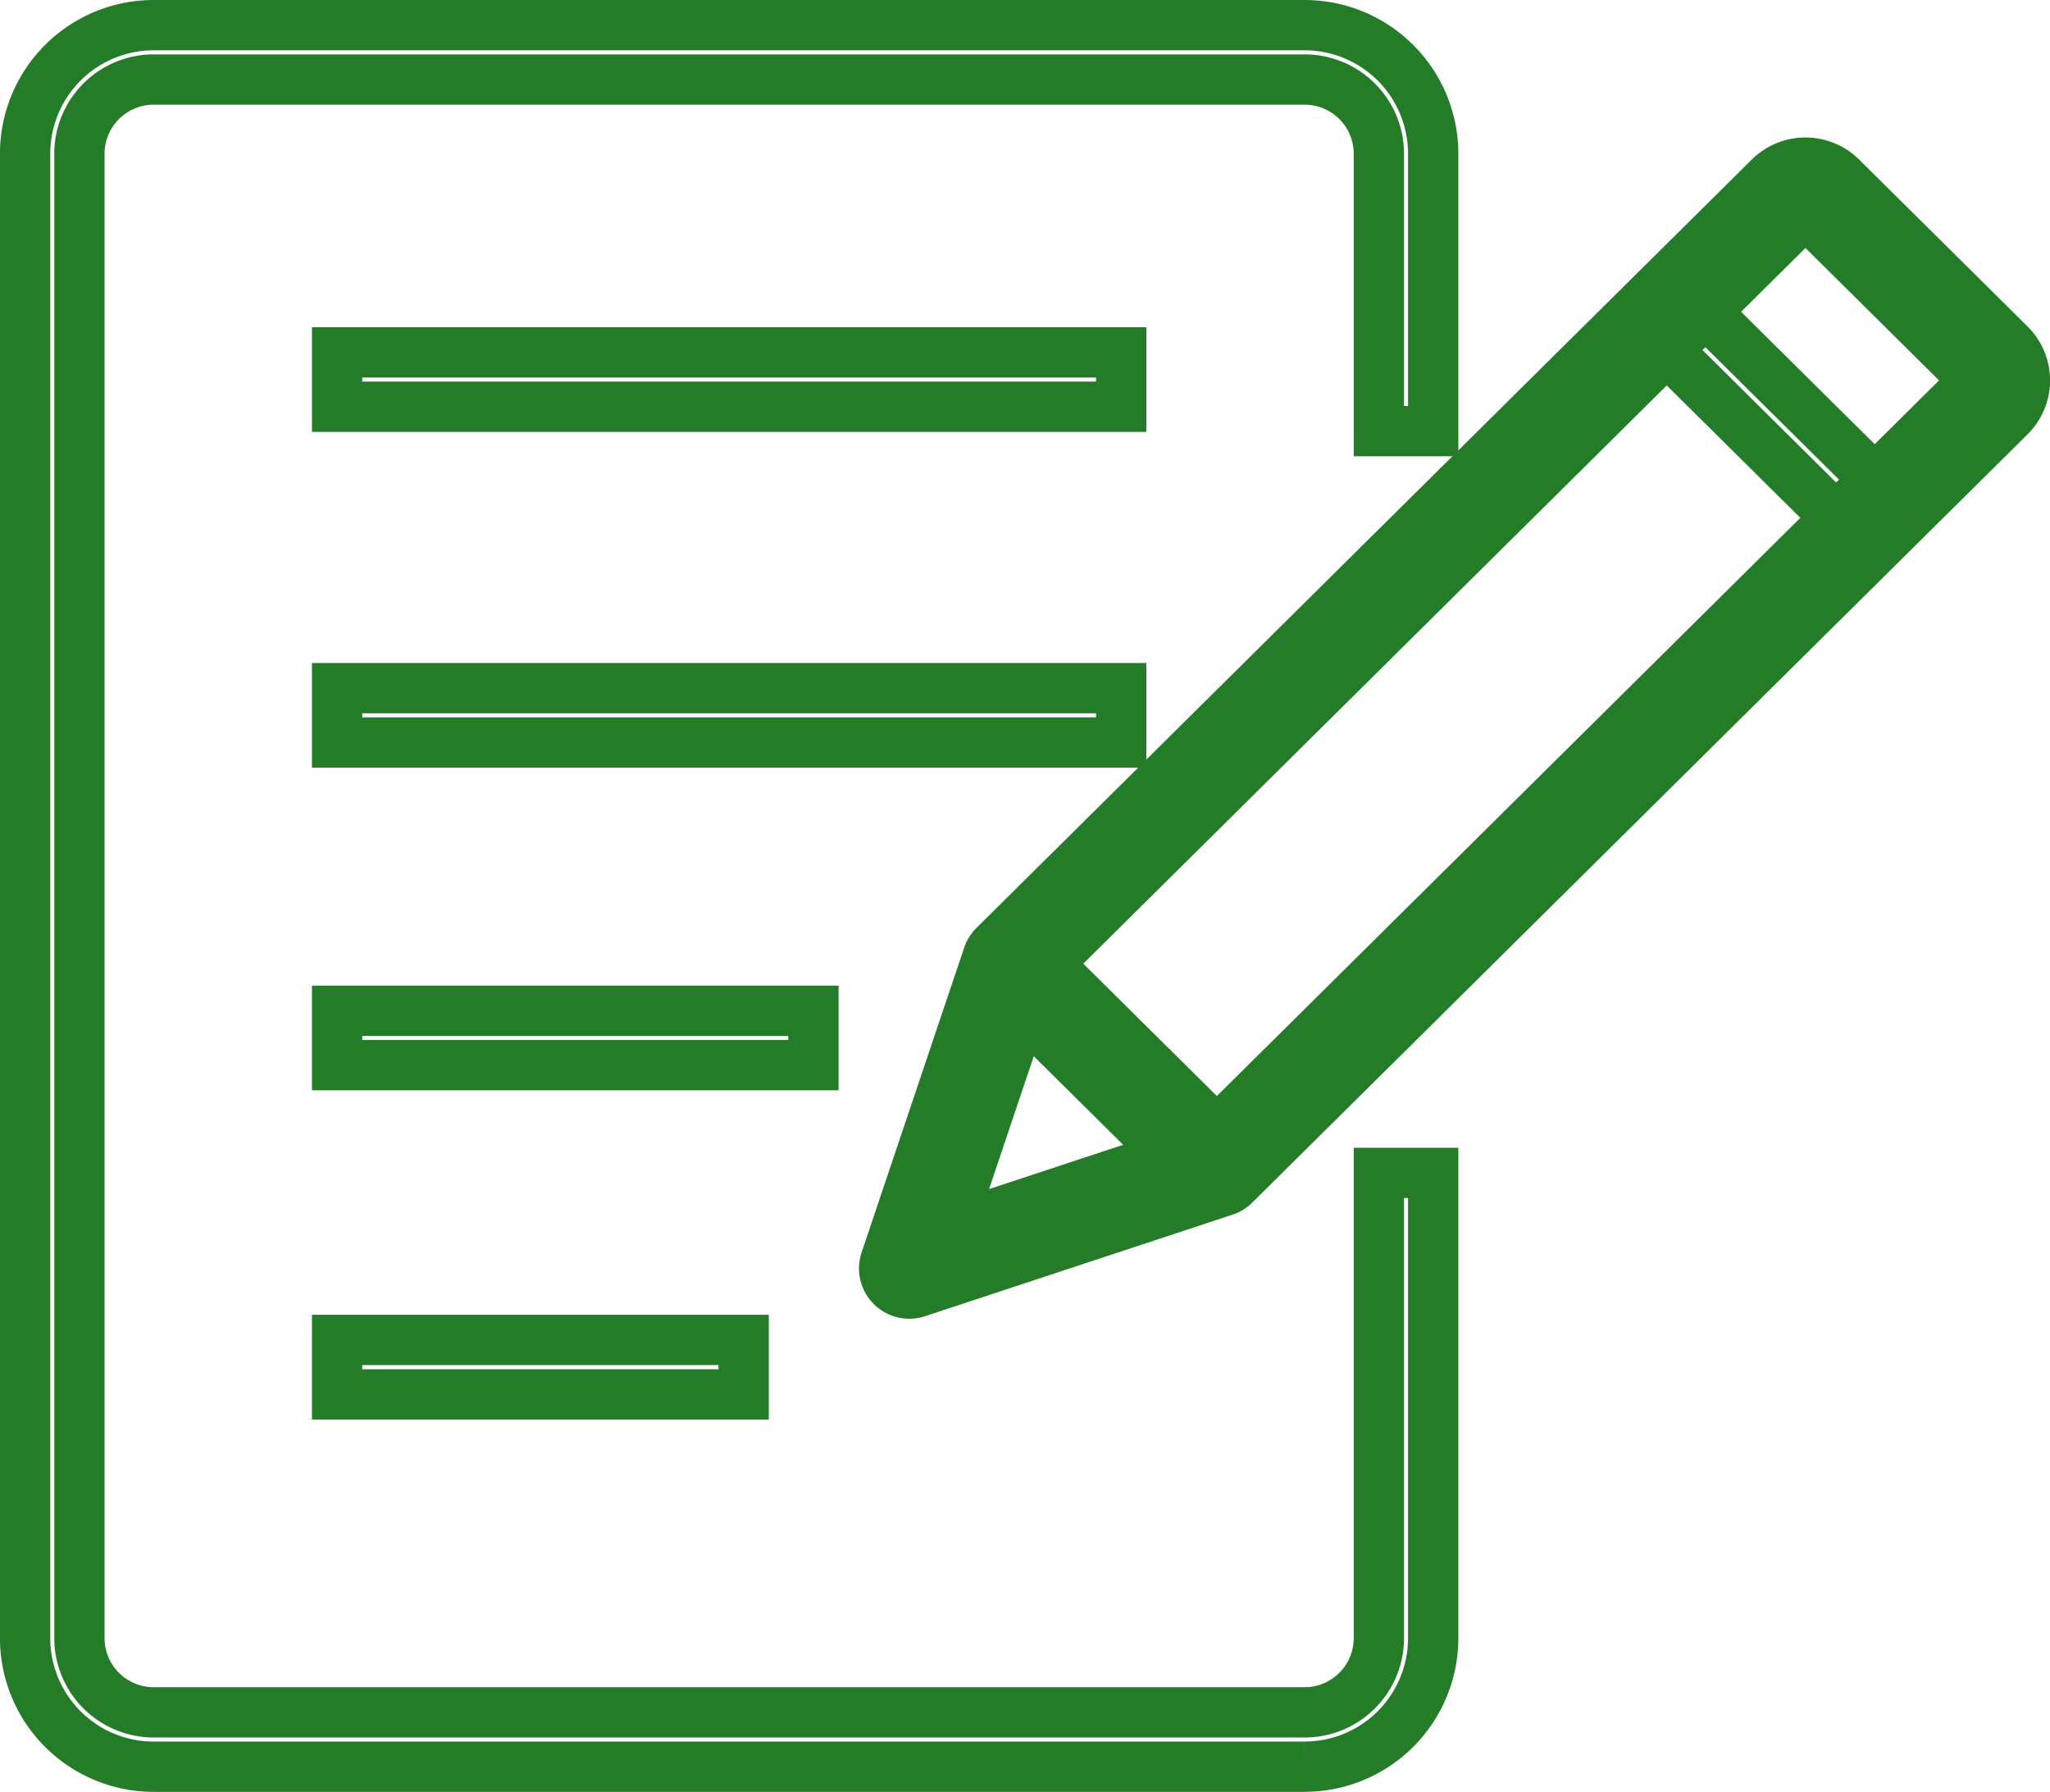
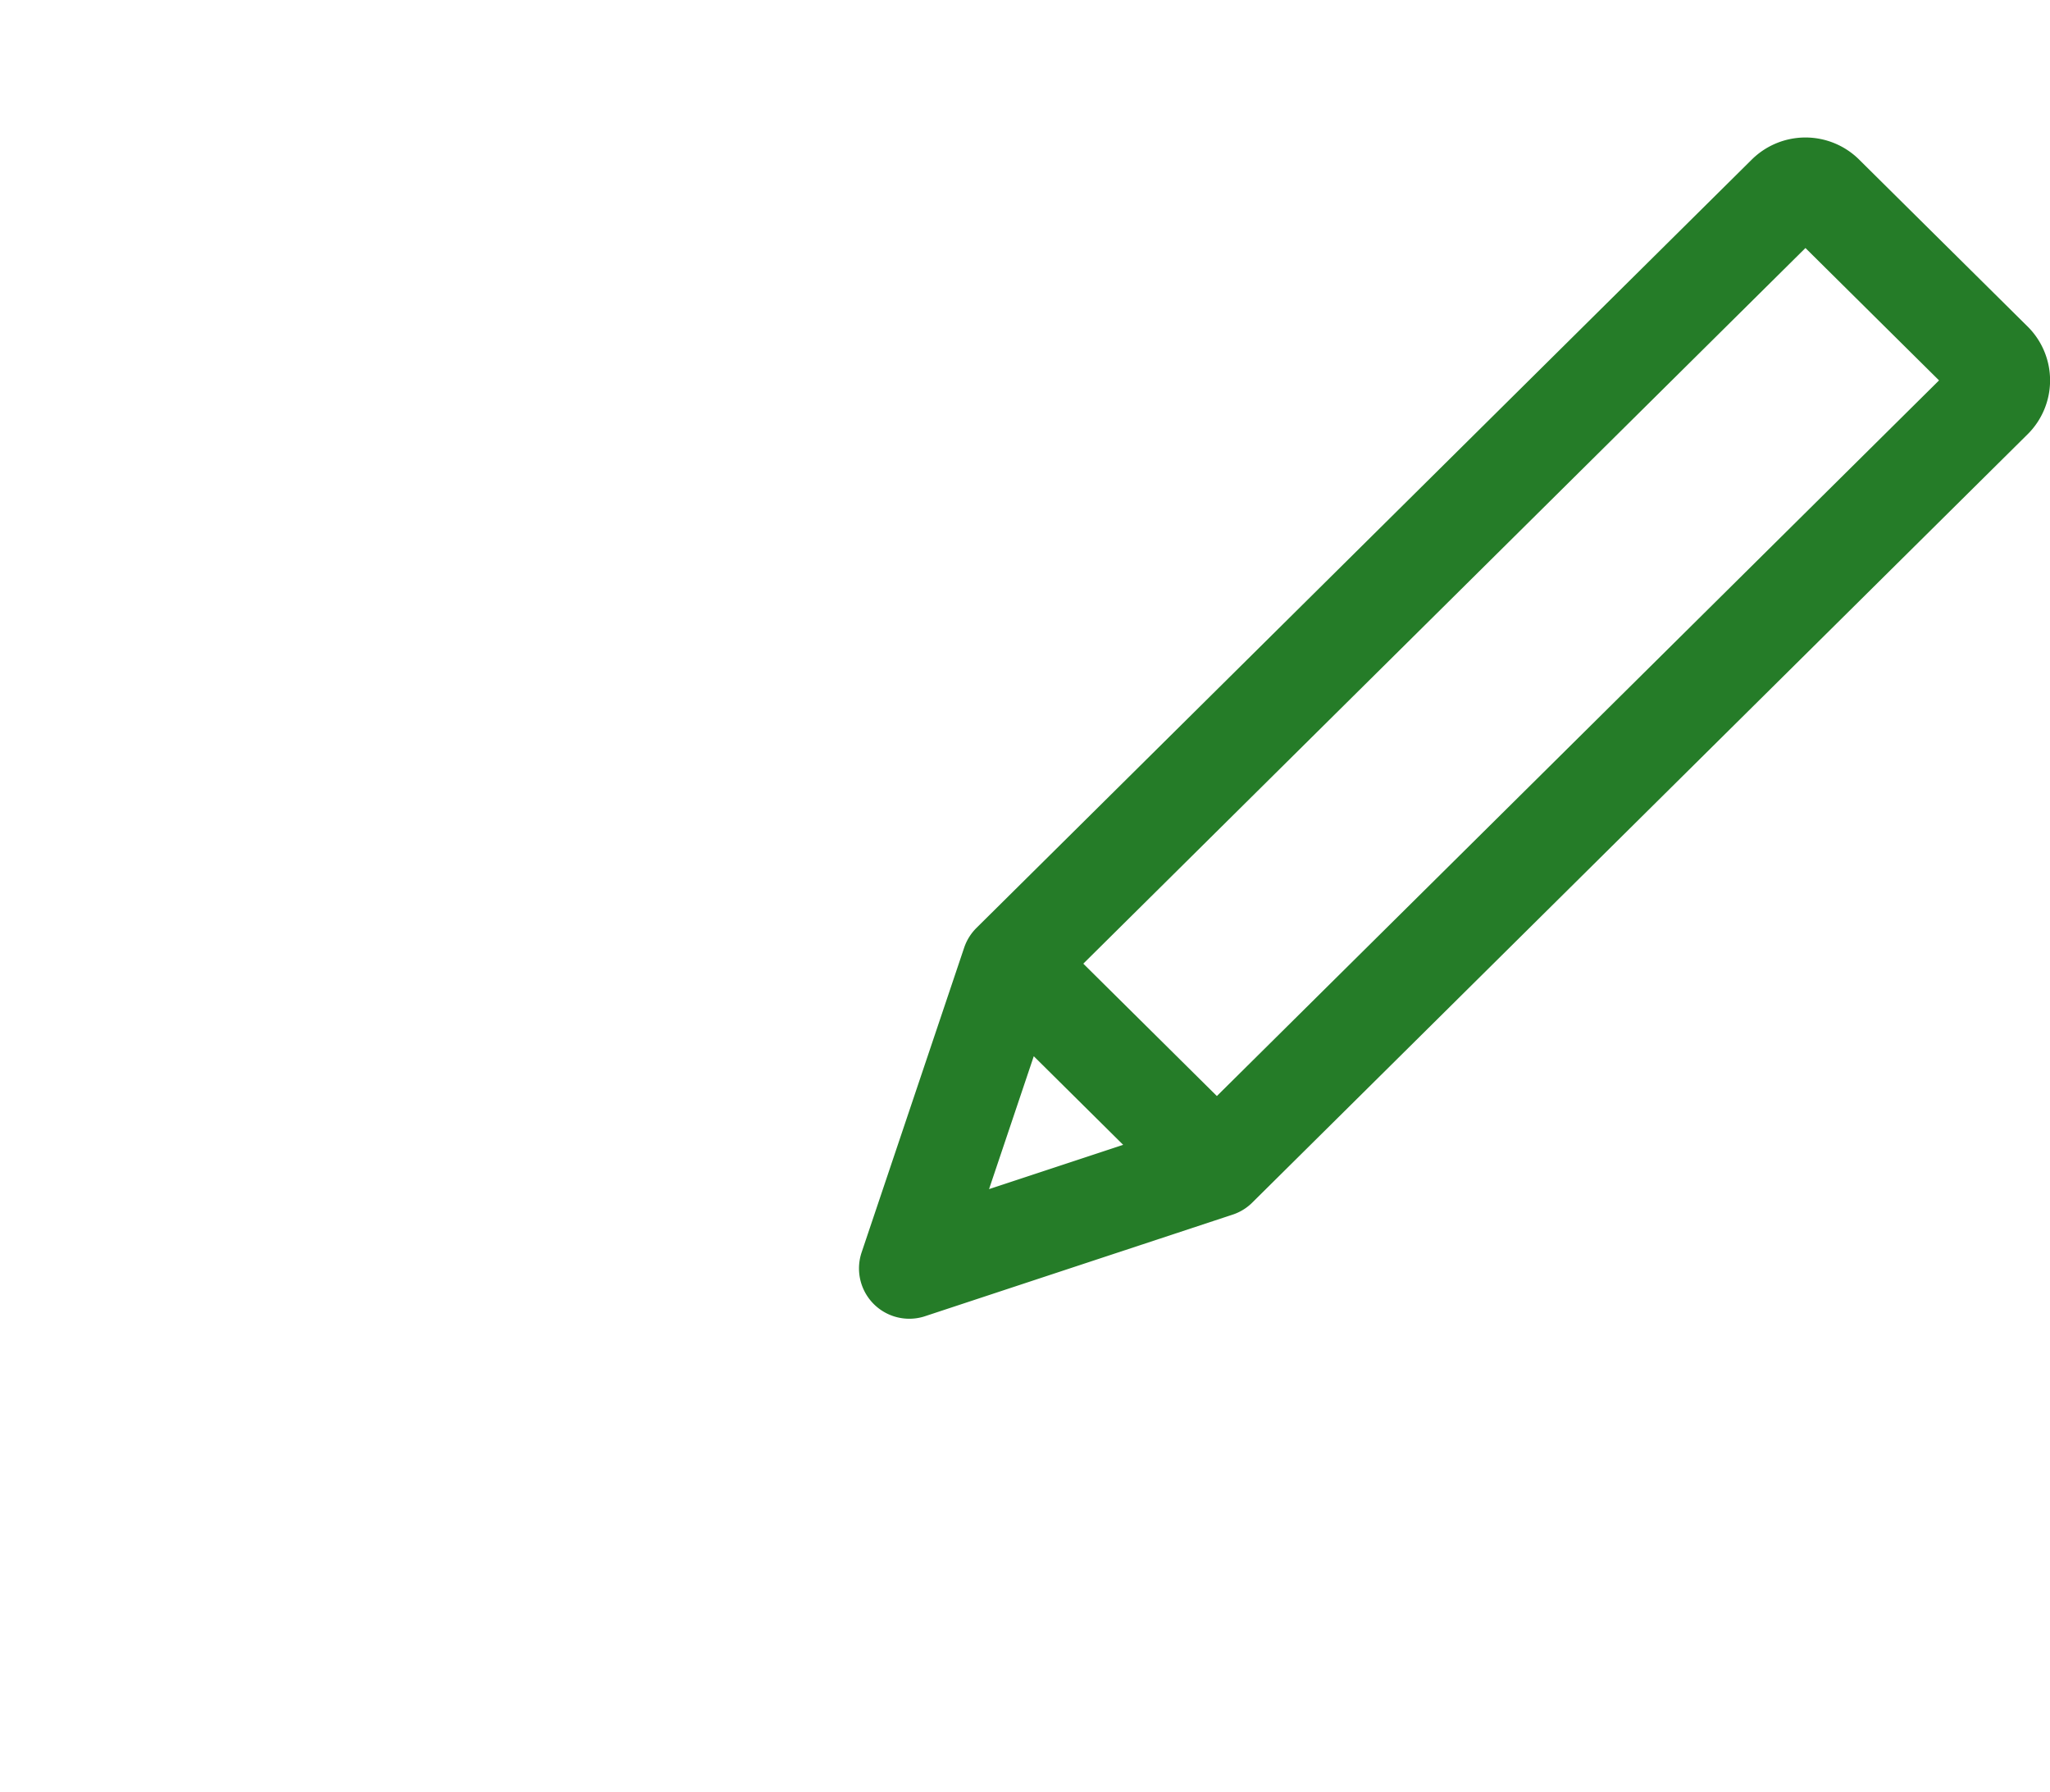
<svg xmlns="http://www.w3.org/2000/svg" width="40.757" height="35.619" viewBox="0 0 40.757 35.619">
  <g id="Grupo_386" data-name="Grupo 386" transform="translate(-509.053 -497.063)">
    <path id="Trazado_64" data-name="Trazado 64" d="M1998.372,540.326l3.353,3.322a.507.507,0,0,1,0,.717l-15.417,15.275-4.076-4.039,15.416-15.275A.517.517,0,0,1,1998.372,540.326Zm-16.14,15.275,4.076,4.039-6.115,2.019Z" transform="translate(-1453.062 -39.382)" fill="none" stroke="#257c28" stroke-linecap="round" stroke-linejoin="round" stroke-width="2" />
-     <path id="Trazado_65" data-name="Trazado 65" d="M1962.591,566.884h-22.867a2.557,2.557,0,0,1-2.564-2.544V534.81a2.557,2.557,0,0,1,2.564-2.545h22.867a2.557,2.557,0,0,1,2.564,2.545v5.525h-1.08V534.81a1.476,1.476,0,0,0-1.484-1.464h-22.867a1.476,1.476,0,0,0-1.484,1.464v29.529a1.476,1.476,0,0,0,1.484,1.464h22.867a1.476,1.476,0,0,0,1.484-1.464V555.08h1.08v9.259a2.557,2.557,0,0,1-2.564,2.544m-11.145-7.4h-8.083V558.4h8.083Zm1.387-6.545h-9.47v-1.08h9.47Zm6.119-6.414h-15.589v-1.08h15.589Zm14.571-4.11-4.076-4.039.76-.768,4.076,4.039Zm-14.571-2.564h-15.589v-1.08h15.589Z" transform="translate(-1427.608 -34.702)" fill="none" stroke="#257c28" stroke-width="1" />
  </g>
</svg>